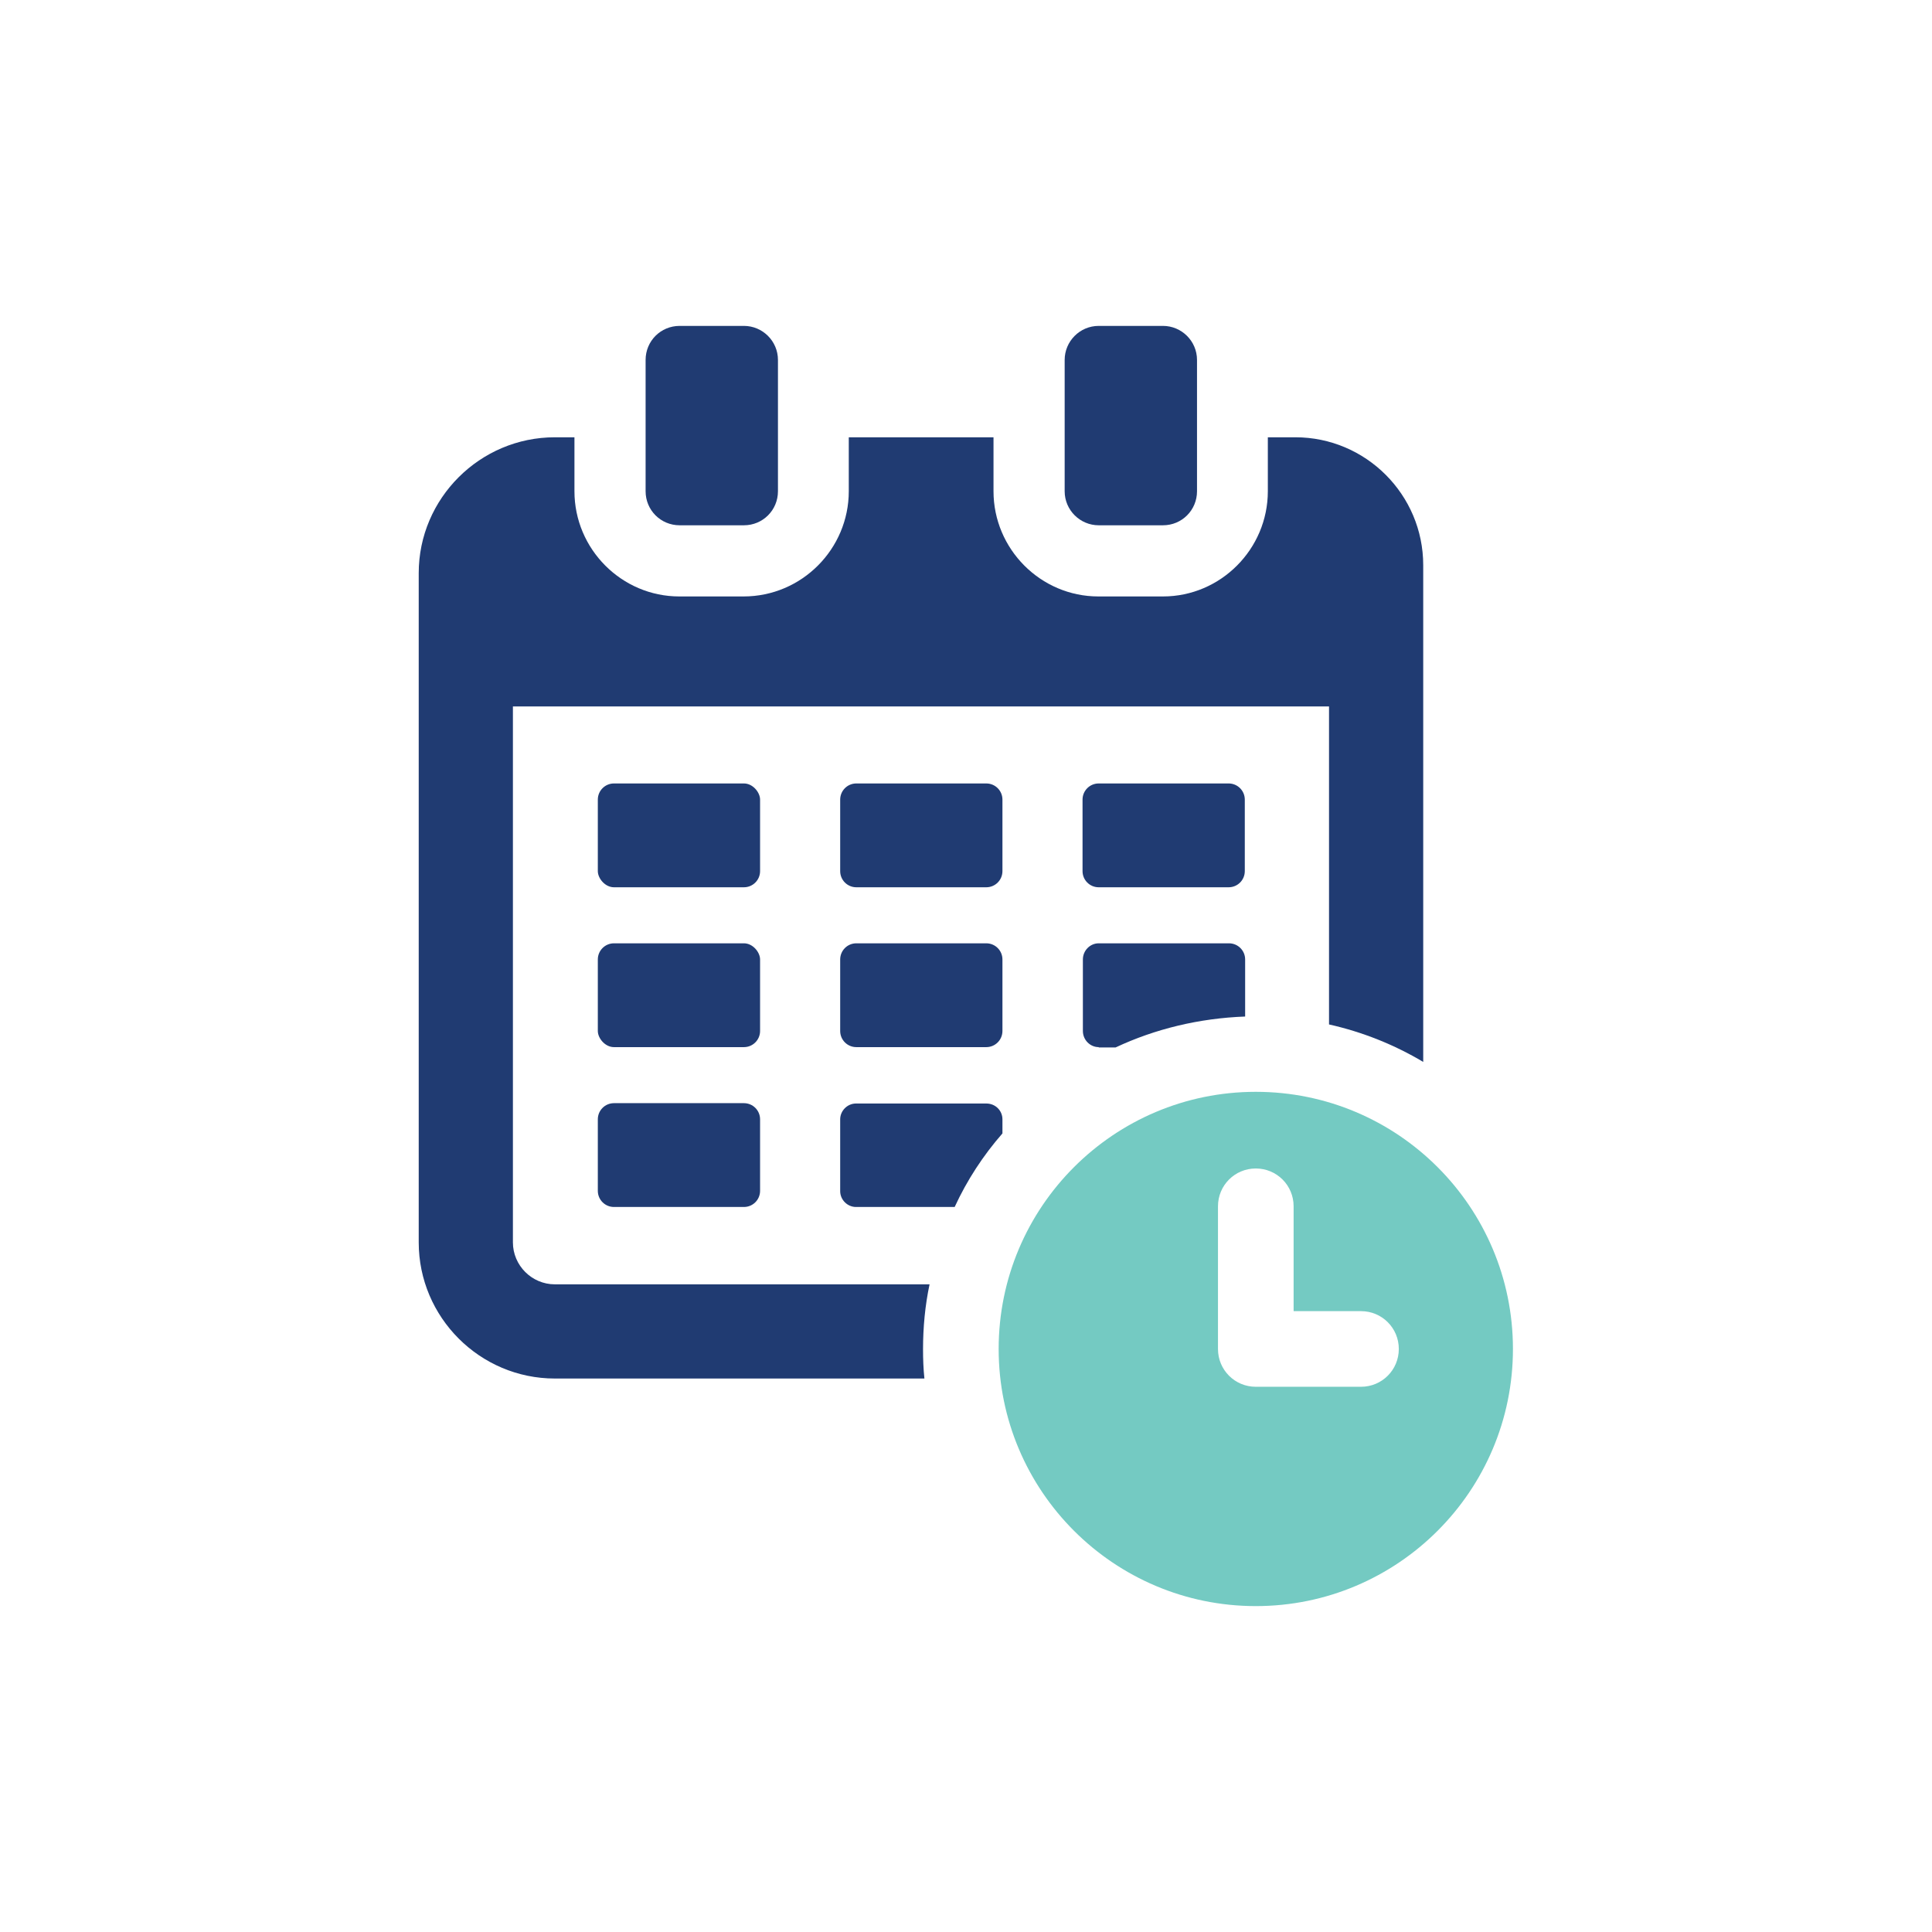
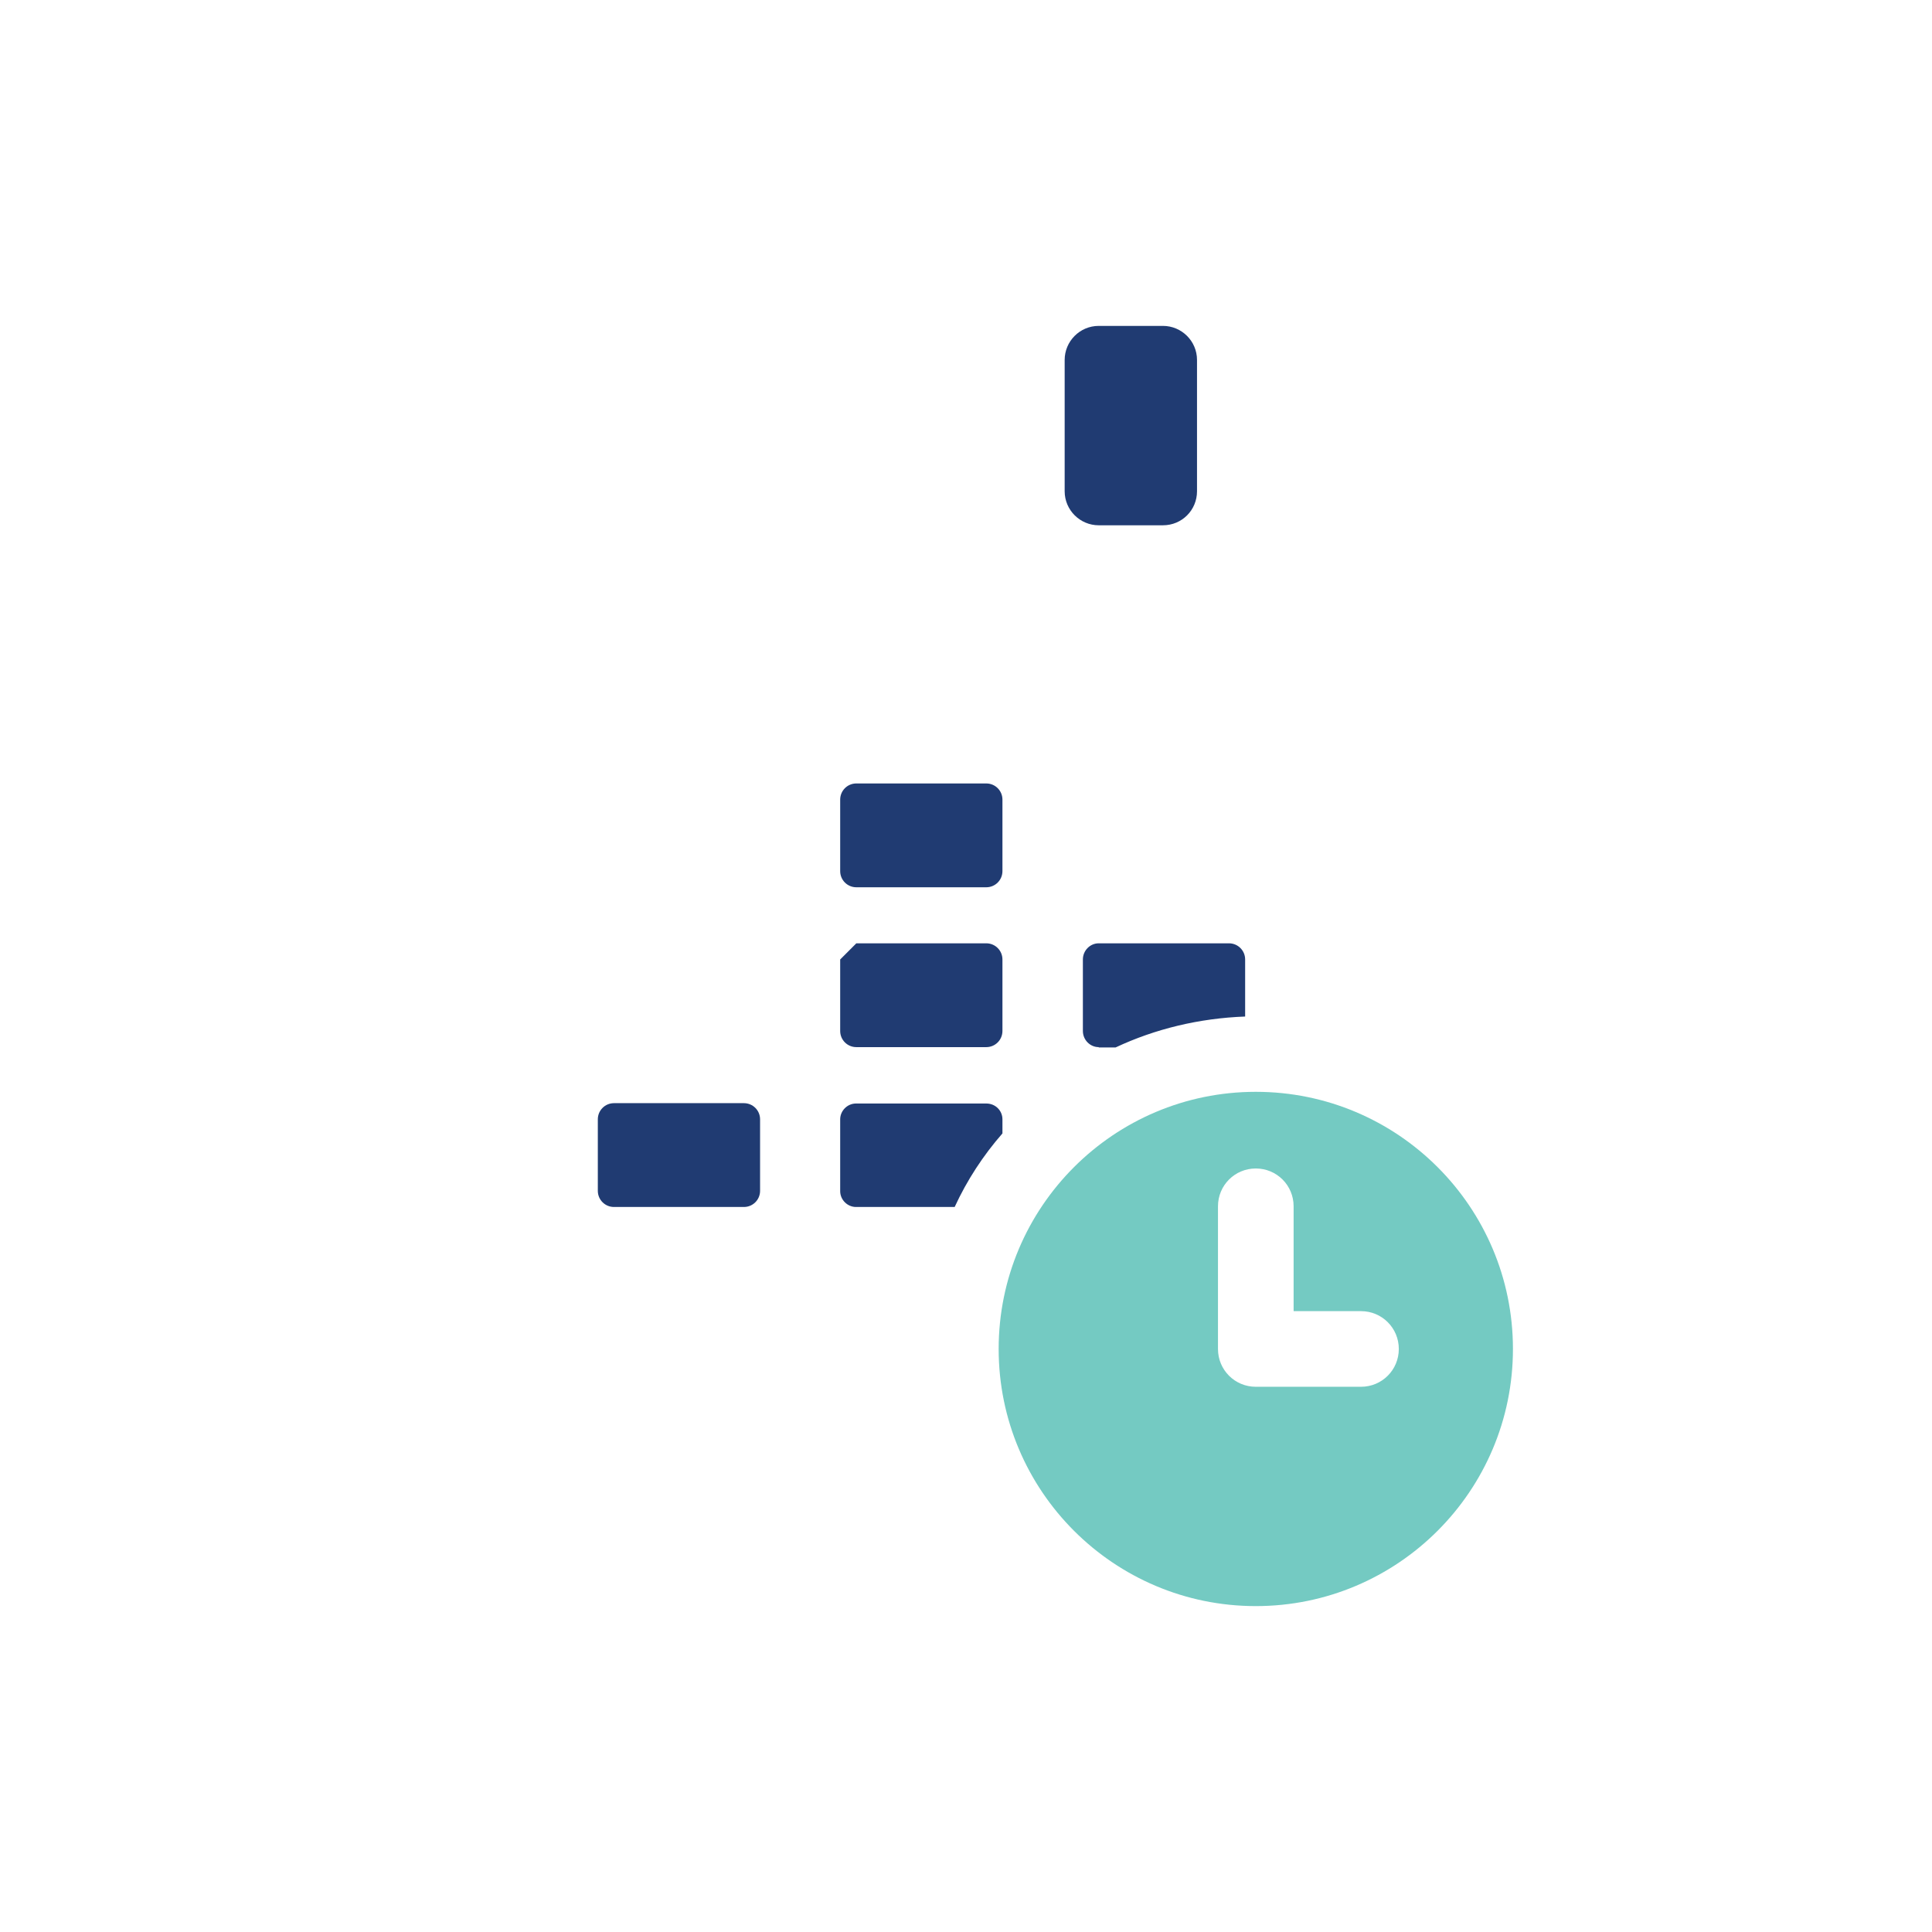
<svg xmlns="http://www.w3.org/2000/svg" id="Layer_1" data-name="Layer 1" viewBox="0 0 56.2 56.2">
  <defs>
    <style>      .cls-1 {        fill: none;      }      .cls-1, .cls-2, .cls-3 {        stroke-width: 0px;      }      .cls-2 {        fill: #74cac2;      }      .cls-3 {        fill: #203b72;      }    </style>
  </defs>
  <rect class="cls-1" x="0" y="0" width="56.2" height="56.2" rx="28.1" ry="28.1" />
  <g>
-     <path class="cls-3" d="m16.14,37.36c-.67,0-1.22-.55-1.22-1.22v-15.59h23.74v9.25c.98.22,1.9.59,2.74,1.09v-14.45c0-2.05-1.67-3.72-3.72-3.72h-.8v1.57c0,1.68-1.37,3.06-3.05,3.06h-1.88c-1.68,0-3.05-1.38-3.05-3.06v-1.57h-4.21v1.57c0,1.68-1.37,3.06-3.06,3.06h-1.87c-1.68,0-3.05-1.38-3.05-3.06v-1.57h-.57c-2.18,0-3.96,1.78-3.96,3.95v19.47c0,2.18,1.78,3.96,3.96,3.96h10.75c-.03-.28-.04-.57-.04-.85,0-.64.06-1.28.19-1.89h-10.89Z" />
-     <rect class="cls-3" x="17.39" y="22.79" width="4.72" height="3.02" rx=".47" ry=".47" />
    <path class="cls-3" d="m17.86,32.09h3.78c.26,0,.47.21.47.47v2.08c0,.26-.21.47-.47.47h-3.78c-.26,0-.47-.21-.47-.47v-2.08c0-.26.21-.47.47-.47Z" />
-     <path class="cls-3" d="m31.96,22.79h3.78c.26,0,.47.21.47.47v2.08c0,.26-.21.47-.47.47h-3.78c-.26,0-.47-.21-.47-.47v-2.08c0-.26.21-.47.47-.47Z" />
    <path class="cls-3" d="m24.91,22.79h3.78c.26,0,.47.21.47.47v2.08c0,.26-.21.47-.47.47h-3.78c-.26,0-.47-.21-.47-.47v-2.08c0-.26.21-.47.47-.47Z" />
    <path class="cls-3" d="m29.16,32.56c0-.25-.2-.46-.47-.46h-3.79c-.25,0-.46.21-.46.46v2.09c0,.25.21.46.46.46h2.87c.36-.78.83-1.5,1.39-2.14v-.41Z" />
-     <rect class="cls-3" x="17.39" y="27.44" width="4.72" height="3.02" rx=".47" ry=".47" />
    <path class="cls-3" d="m31.96,30.47h.49c1.15-.54,2.43-.85,3.77-.9v-1.66c0-.26-.21-.47-.47-.47h-3.79c-.25,0-.46.21-.46.47v2.08c0,.26.21.47.46.47Z" />
-     <path class="cls-3" d="m24.91,27.44h3.78c.26,0,.47.21.47.47v2.08c0,.26-.21.47-.47.47h-3.78c-.26,0-.47-.21-.47-.47v-2.08c0-.26.21-.47.47-.47Z" />
-     <path class="cls-3" d="m19.77,9.48h1.87c.54,0,.99.44.99.99v3.82c0,.55-.44.99-.99.99h-1.87c-.55,0-.99-.44-.99-.99v-3.82c0-.55.44-.99.99-.99Z" />
+     <path class="cls-3" d="m24.91,27.44h3.78c.26,0,.47.21.47.47v2.08c0,.26-.21.47-.47.47h-3.78c-.26,0-.47-.21-.47-.47v-2.08Z" />
    <path class="cls-3" d="m31.96,9.48h1.87c.54,0,.99.44.99.99v3.82c0,.55-.44.99-.99.99h-1.87c-.54,0-.99-.44-.99-.99v-3.82c0-.54.44-.99.99-.99Z" />
    <path class="cls-2" d="m36.53,31.76c-4.13,0-7.48,3.35-7.48,7.48s3.35,7.48,7.48,7.48,7.48-3.35,7.48-7.48-3.35-7.48-7.48-7.48Zm3.06,8.58h-3.06c-.61,0-1.1-.49-1.1-1.1v-4.15c0-.61.49-1.1,1.1-1.1s1.1.49,1.1,1.1v3.05h1.96c.61,0,1.1.49,1.1,1.1s-.49,1.1-1.1,1.1Z" />
  </g>
</svg>